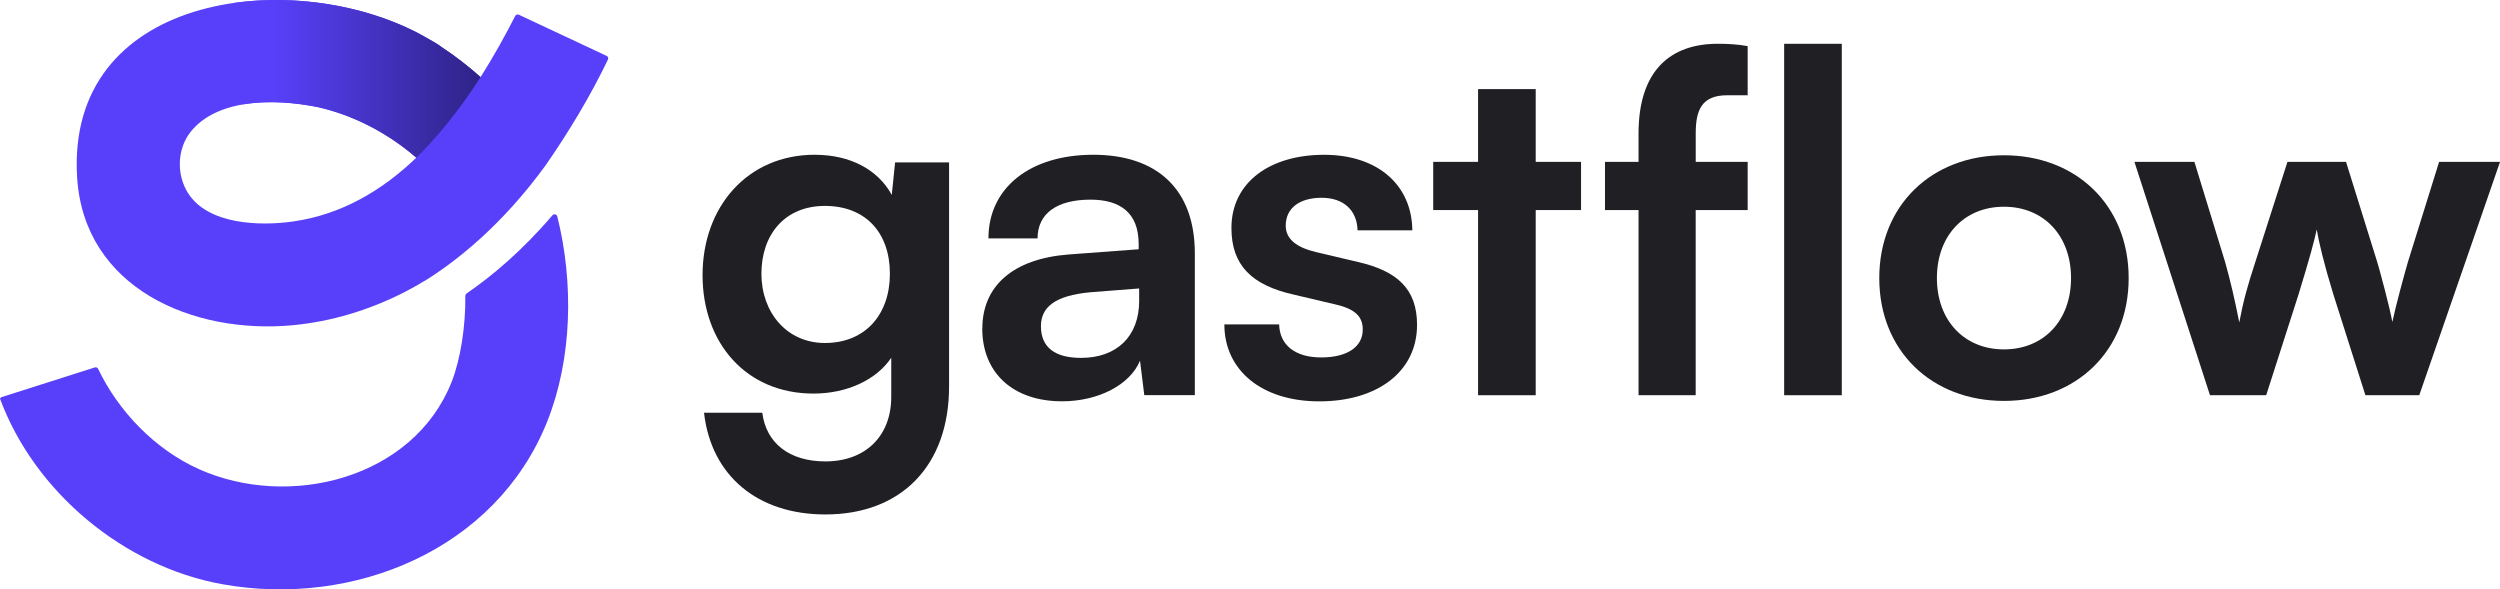
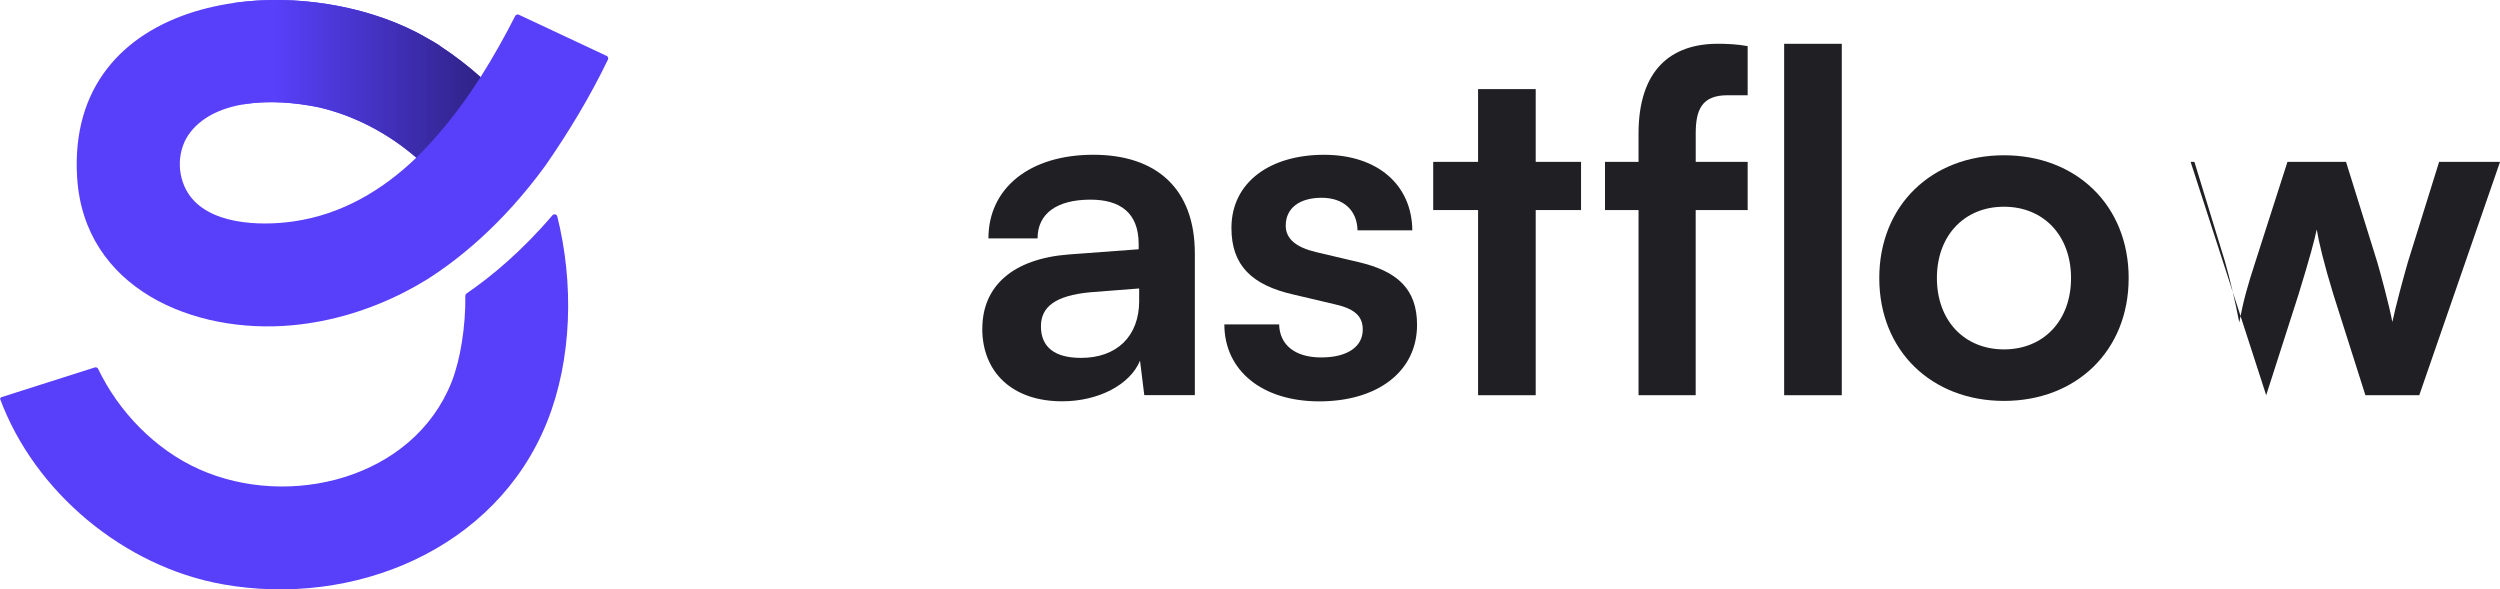
<svg xmlns="http://www.w3.org/2000/svg" id="Ebene_2" viewBox="0 0 773.49 182.34">
  <defs>
    <style>.cls-1{fill:#5840fa;}.cls-2{fill:url(#Unbenannter_Verlauf_13);}.cls-3{fill:#1f1f24;}</style>
    <linearGradient id="Unbenannter_Verlauf_13" x1="72.32" y1="24.4" x2="148.69" y2="24.4" gradientUnits="userSpaceOnUse">
      <stop offset="0" stop-color="#5840fa" />
      <stop offset=".16" stop-color="#5840fa" />
      <stop offset="1" stop-color="#2f2387" />
    </linearGradient>
  </defs>
  <g id="Ebene_2-2">
-     <path class="cls-3" d="M252.12,47.89c10.94,0,19.51,4.58,23.79,12.41l1.03-10.05h16.7v69.31c0,24.38-14.63,39.61-38.28,39.61-20.98,0-35.32-11.97-37.54-31.48h18.03c1.18,9.46,8.42,15.07,19.51,15.07,12.41,0,20.39-7.83,20.39-19.95v-12.12c-4.58,6.8-13.6,11.08-24.09,11.08-20.69,0-34.29-15.52-34.29-36.65s13.89-37.24,34.73-37.24ZM255.23,106.12c12.41,0,20.1-8.72,20.1-21.43s-7.54-20.98-20.1-20.98-19.65,9.01-19.65,20.98,7.83,21.43,19.65,21.43Z" />
    <path class="cls-3" d="M303.93,101.67c0-13.3,9.64-21.63,26.74-22.94l21.63-1.61v-1.61c0-9.79-5.85-13.74-14.91-13.74-10.52,0-16.37,4.38-16.37,11.98h-15.2c0-15.64,12.86-25.87,32.44-25.87s31.42,10.52,31.42,30.54v43.84h-15.64l-1.32-10.67c-3.07,7.45-12.86,12.57-24.11,12.57-15.34,0-24.7-8.92-24.7-22.51ZM352.45,93.05v-3.8l-15.05,1.17c-11.11,1.02-15.34,4.68-15.34,10.52,0,6.58,4.38,9.79,12.42,9.79,10.96,0,17.98-6.58,17.98-17.68Z" />
    <path class="cls-3" d="M395.76,100.36c.15,6.28,4.82,10.23,13.01,10.23s12.86-3.36,12.86-8.62c0-3.65-1.9-6.28-8.33-7.75l-13.01-3.07c-13.01-2.92-19.29-9.06-19.29-20.61,0-14.18,11.98-22.65,28.64-22.65s27.18,9.35,27.33,23.38h-16.95c-.15-6.14-4.24-10.08-11.11-10.08s-11.11,3.22-11.11,8.62c0,4.09,3.22,6.72,9.35,8.18l13.01,3.07c12.13,2.78,18.27,8.33,18.27,19.44,0,14.61-12.42,23.68-30.25,23.68s-29.37-9.65-29.37-23.82h16.95Z" />
    <path class="cls-3" d="M457.31,122.28v-57.29h-13.88v-14.91h13.88v-22.51h17.83v22.51h14.03v14.91h-14.03v57.29h-17.83Z" />
    <path class="cls-3" d="M620.02,48.04c22.36,0,38.58,15.49,38.58,38s-16.22,38-38.58,38-38.58-15.49-38.58-38,16.22-38,38.58-38ZM620.02,108.1c12.28,0,20.75-8.91,20.75-22.07s-8.48-22.07-20.75-22.07-20.75,8.92-20.75,22.07,8.48,22.07,20.75,22.07Z" />
-     <path class="cls-3" d="M660.38,50.08h18.56l9.5,30.98c1.61,5.7,3.07,11.98,4.38,18.71,1.32-7.01,2.63-11.54,4.97-18.71l9.94-30.98h18.12l9.65,30.98c.88,2.92,3.8,13.74,4.68,18.56,1.17-5.41,3.51-14.03,4.82-18.56l9.65-30.98h18.85l-24.99,72.2h-16.66l-9.94-31.27c-2.92-9.5-4.53-16.37-5.12-20.02-.73,3.36-2.05,8.48-5.7,20.31l-9.94,30.98h-17.39l-23.38-72.2Z" />
+     <path class="cls-3" d="M660.38,50.08h18.56l9.5,30.98c1.61,5.7,3.07,11.98,4.38,18.71,1.32-7.01,2.63-11.54,4.97-18.71l9.94-30.98h18.12l9.65,30.98c.88,2.92,3.8,13.74,4.68,18.56,1.17-5.41,3.51-14.03,4.82-18.56l9.65-30.98h18.85l-24.99,72.2h-16.66l-9.94-31.27c-2.92-9.5-4.53-16.37-5.12-20.02-.73,3.36-2.05,8.48-5.7,20.31l-9.94,30.98l-23.38-72.2Z" />
    <path class="cls-3" d="M540.73,50.08h-16.08v-8.77c0-7.16,1.75-11.84,9.79-11.84h6.28v-15.2c-3.07-.58-6.43-.73-9.21-.73-14.62,0-24.55,8.18-24.55,27.77v8.77h-10.38v14.91h10.38v57.29h17.68v-57.29h16.08v-14.91Z" />
    <polygon class="cls-3" points="552.01 13.55 552.01 50.08 552.01 64.99 552.01 122.28 569.84 122.28 569.84 13.55 552.01 13.55" />
    <path class="cls-1" d="M144.43,90.73c-.3.2-.46.53-.46.89.12,9.25-1.51,19.68-4.25,26.58-11.86,29.94-50.27,39.47-78.17,26.95-13.5-6.06-24.83-17.74-31.19-31.03-.18-.38-.61-.57-1.02-.44L.32,122.92l-.32.42c10.68,28.9,38.32,51.92,68.75,57.41,40.6,7.32,84.62-10.67,100.49-50.16,7.85-19.55,8.29-43.18,3.19-63.62-.17-.7-1.07-.89-1.53-.34-9.5,11.12-18.83,18.87-26.46,24.11Z" />
    <path class="cls-1" d="M188.1,17.69c-.08-.18-.23-.32-.41-.4l-27.17-12.74c-.41-.19-.9-.03-1.11.38-3.2,6.26-6.76,12.68-10.73,18.94-3.82-3.42-7.86-6.55-12.07-9.32-.76-.67-3.47-2.23-5.6-3.4,0,0,0,0,0,0h0c-1.13-.62-2.09-1.13-2.49-1.34C88.78-10.26,20.4-1.53,23.86,54.86c2.11,34.4,35.97,48.6,66.54,45.78,12.21-1.13,23.98-4.75,34.8-10.28,2.37-1.21,4.69-2.54,6.96-3.93,9.36-5.92,23.26-16.84,36.69-35.33,7.2-10.4,13.75-21.26,19.25-32.67.11-.23.11-.51,0-.74ZM90.72,68.52c-10.26,1.47-26.31,1.02-32.53-8.76-3.62-5.69-3.43-13.68.82-19,8.03-10.06,25.36-10.51,39.65-7.57,7.13,1.66,18.73,5.71,30.15,15.6h0c-10.54,10.1-23.07,17.58-38.09,19.73Z" />
    <path class="cls-2" d="M128.81,48.79c5.77-5.69,12.69-13.71,19.88-24.94-3.8-3.4-7.82-6.51-12.01-9.26-.76-.67-3.47-2.23-5.6-3.4,0,0,0,0,0,0h0c-1.13-.62-2.09-1.13-2.49-1.34C112.33,1.64,91.29-1.81,72.32.92l3.06,31.35c7.43-1.25,15.8-.59,23.34.96,7.09,1.64,18.58,5.67,29.93,15.42l.15.14Z" />
  </g>
</svg>